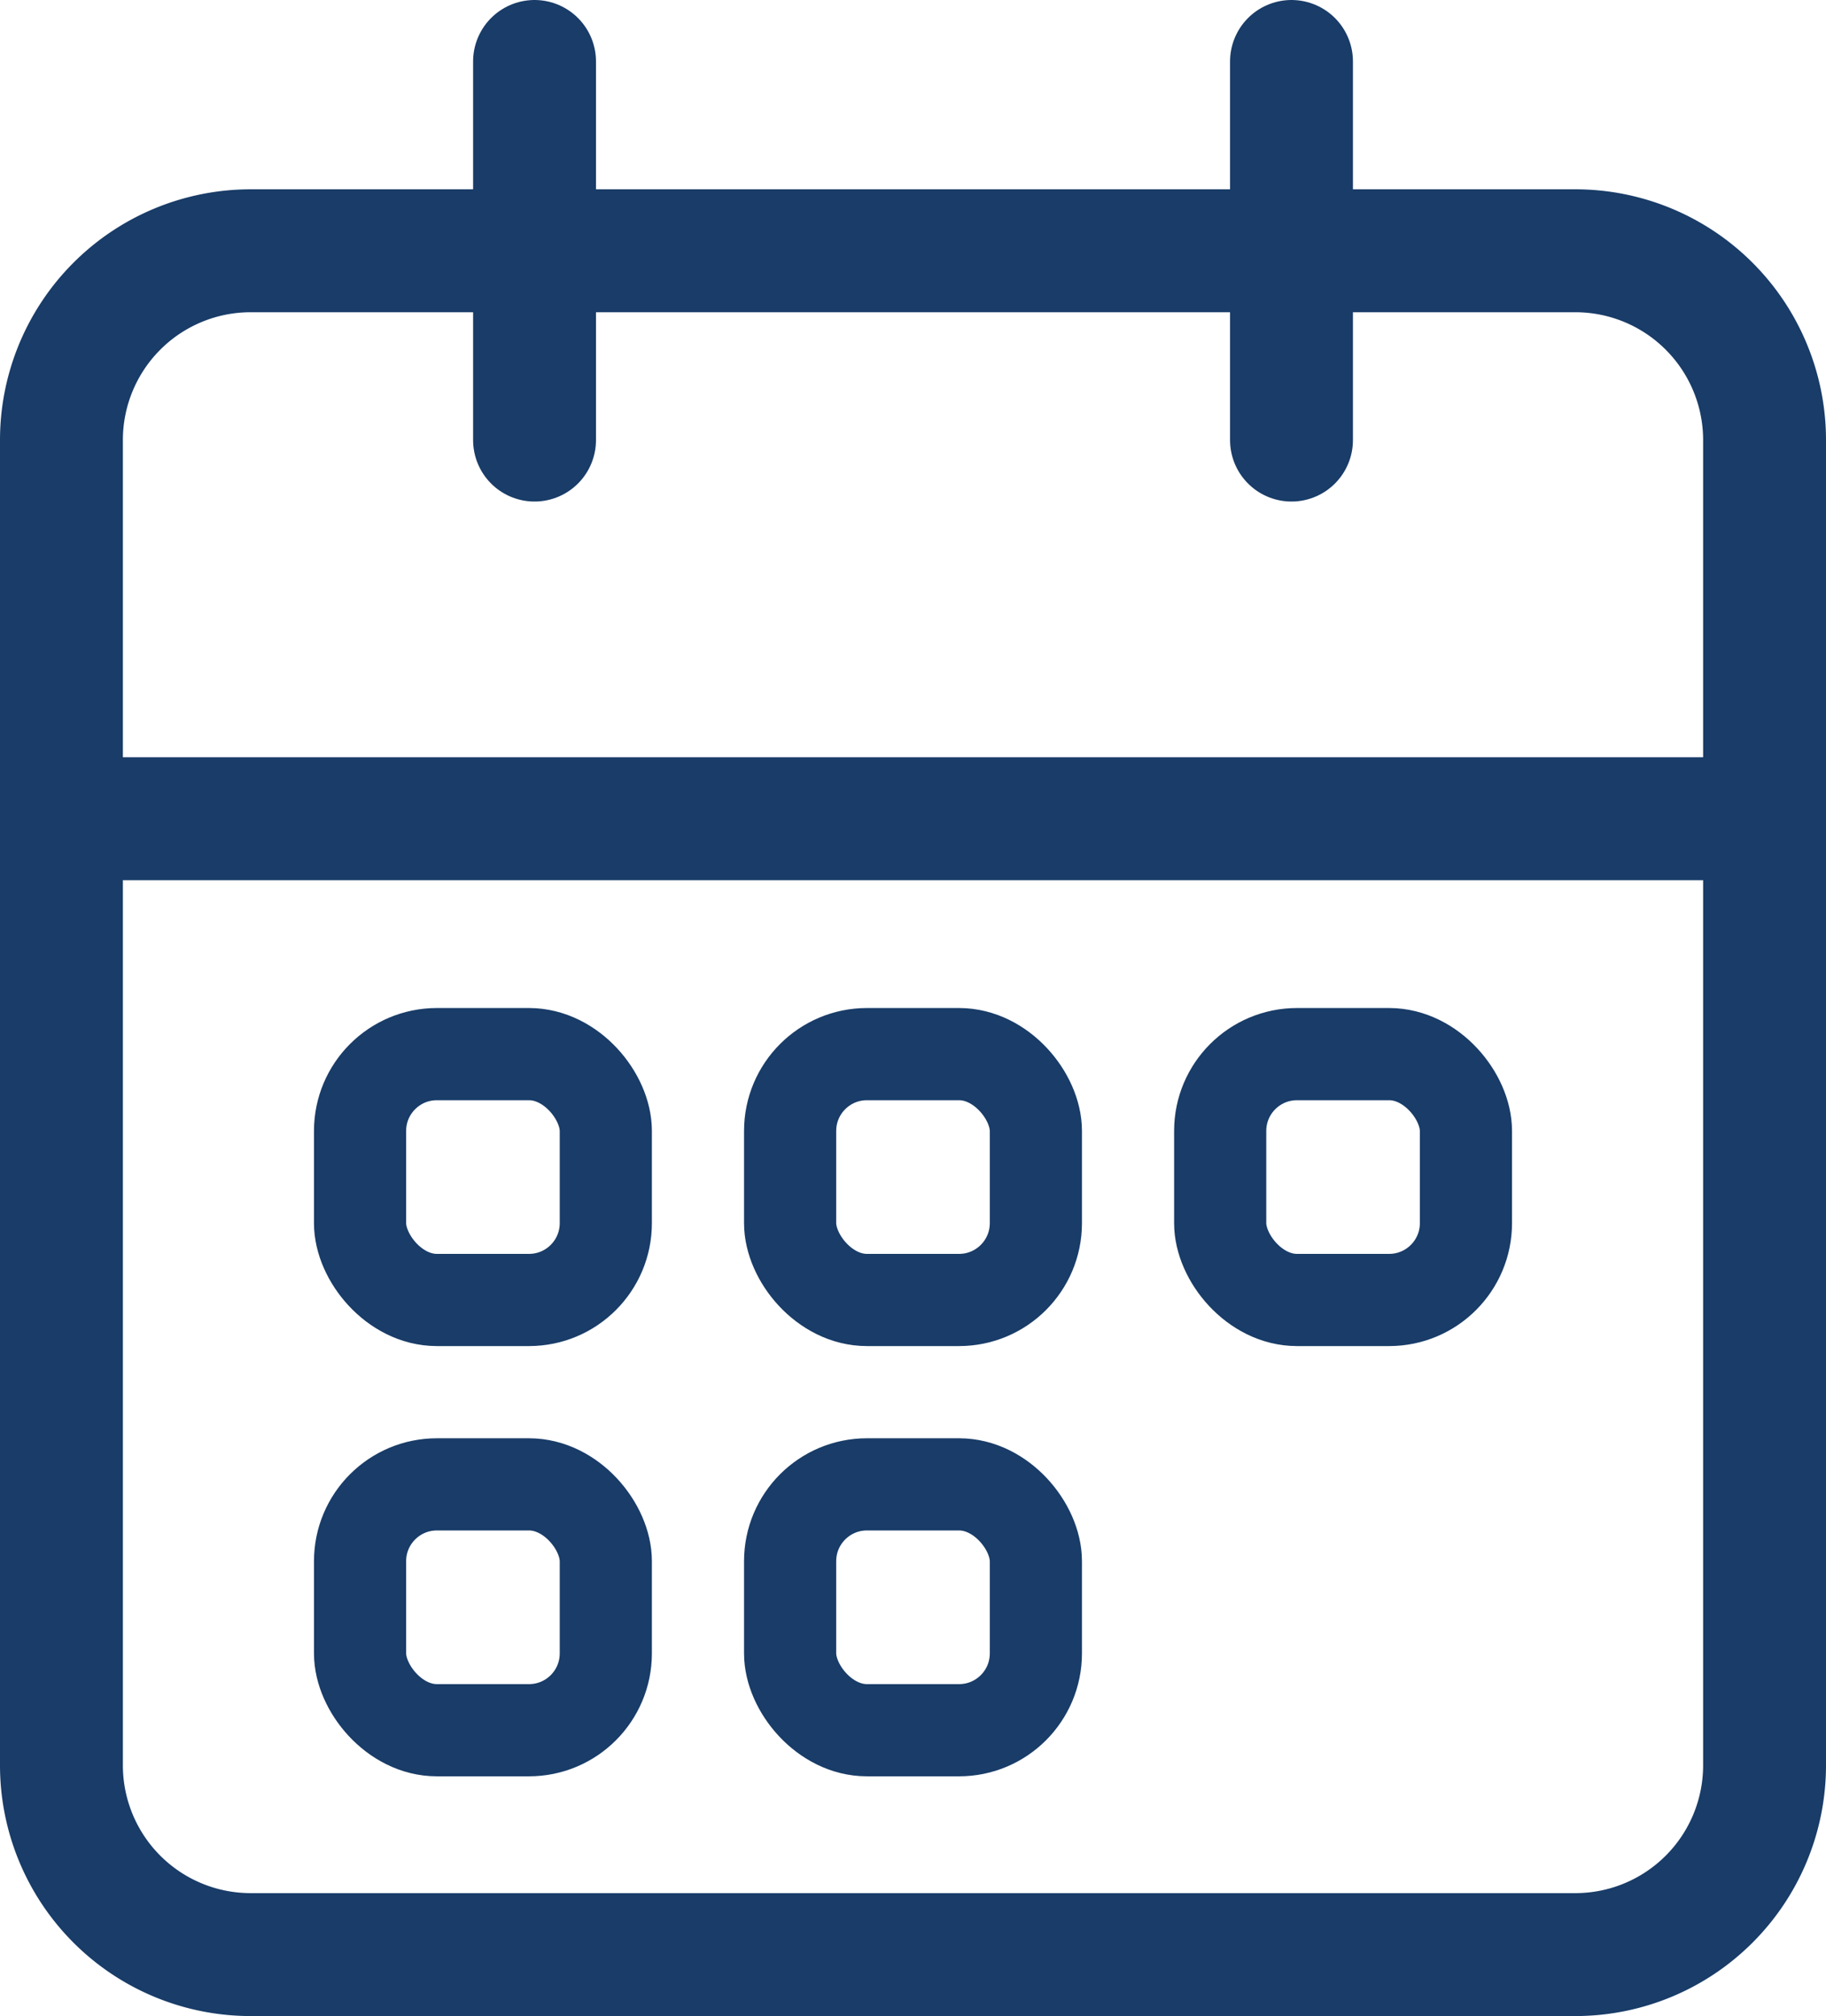
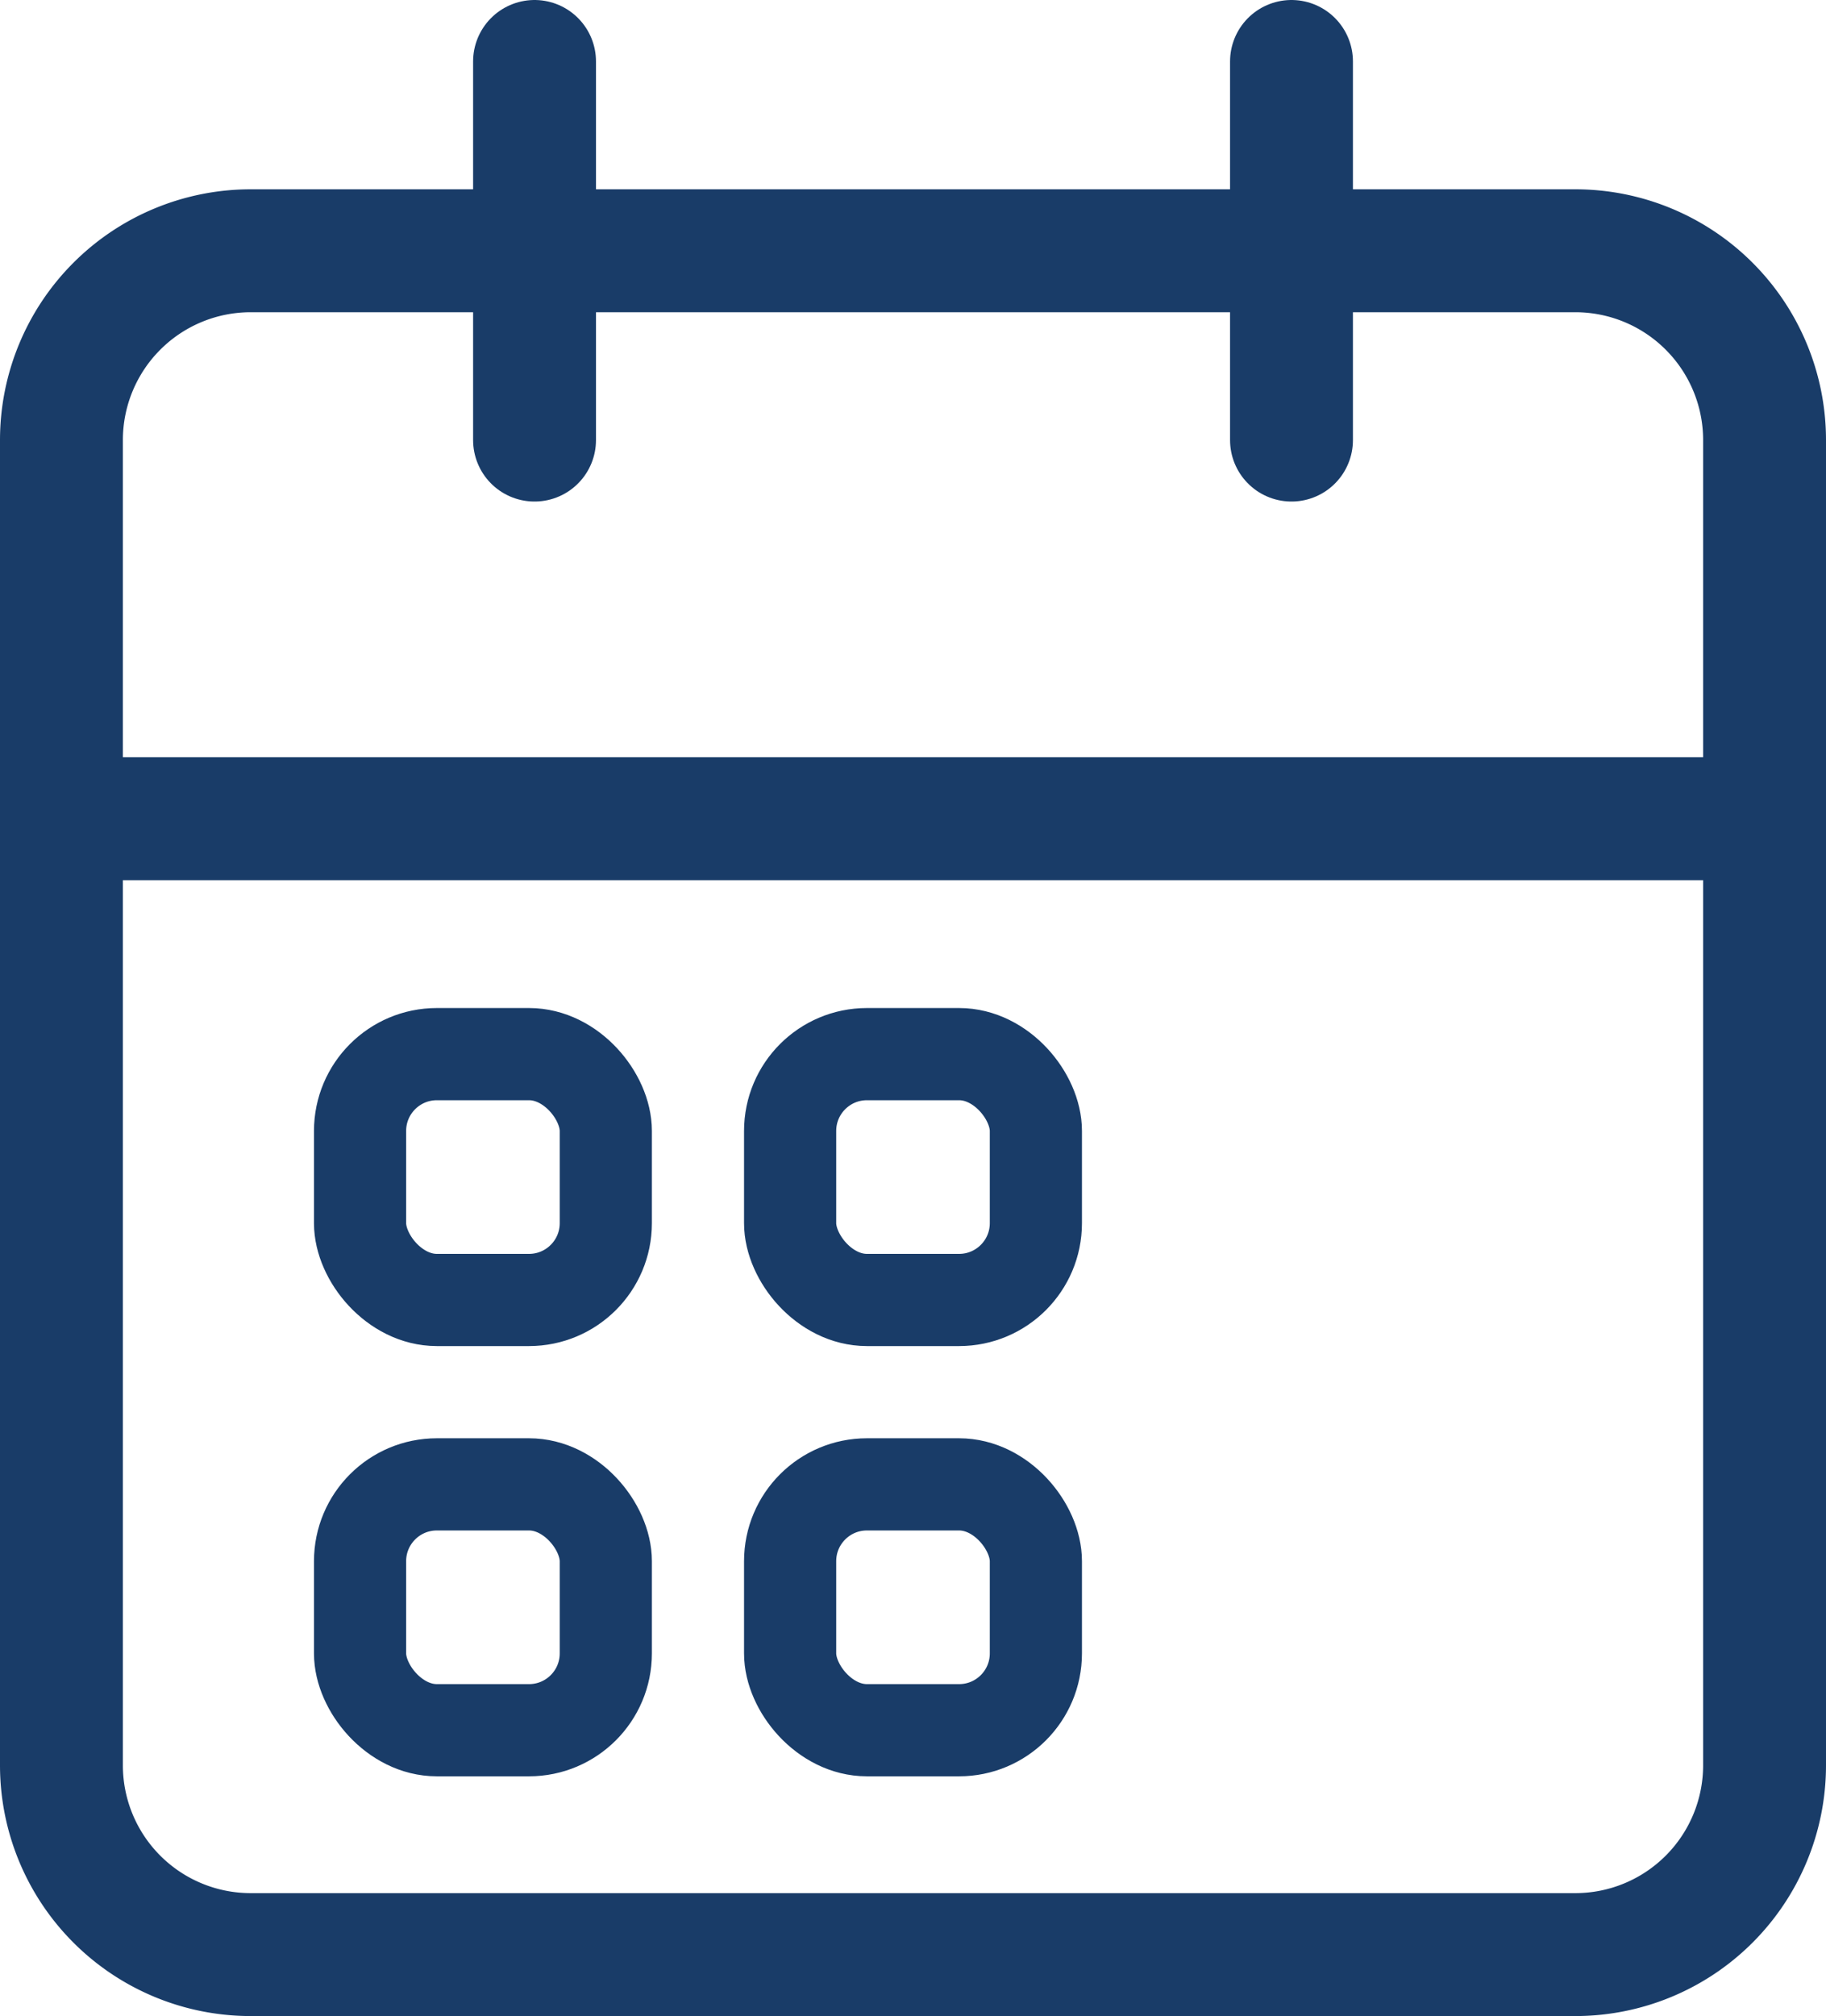
<svg xmlns="http://www.w3.org/2000/svg" width="59.442" height="65.602" viewBox="0 0 59.442 65.602">
  <g id="Groupe_742" data-name="Groupe 742" transform="translate(-770.779 -1015.199)">
    <g id="Icon_feather-calendar" data-name="Icon feather-calendar" transform="translate(768.279 1014.199)">
      <path id="Tracé_1005" data-name="Tracé 1005" d="M10.66,6H53.782a6.16,6.16,0,0,1,6.16,6.16V55.282a6.16,6.16,0,0,1-6.16,6.16H10.66a6.16,6.16,0,0,1-6.16-6.16V12.16A6.16,6.16,0,0,1,10.66,6Z" transform="translate(0 3.16)" fill="none" stroke="#193c68" stroke-linecap="round" stroke-linejoin="round" stroke-width="4" />
      <path id="Tracé_1006" data-name="Tracé 1006" d="M24,3V15.32" transform="translate(20.542)" fill="none" stroke="#193c68" stroke-linecap="round" stroke-linejoin="round" stroke-width="4" />
      <path id="Tracé_1007" data-name="Tracé 1007" d="M12,3V15.32" transform="translate(7.901)" fill="none" stroke="#193c68" stroke-linecap="round" stroke-linejoin="round" stroke-width="4" />
      <path id="Tracé_1008" data-name="Tracé 1008" d="M4.5,15H59.942" transform="translate(0 12.641)" fill="none" stroke="#193c68" stroke-linecap="round" stroke-linejoin="round" stroke-width="4" />
    </g>
    <g id="Rectangle_243" data-name="Rectangle 243" transform="translate(781 1048)" fill="none" stroke="#193c68" stroke-width="3">
      <rect width="11" height="11" rx="4" stroke="none" />
      <rect x="1.5" y="1.5" width="8" height="8" rx="2.5" fill="none" />
    </g>
    <g id="Rectangle_244" data-name="Rectangle 244" transform="translate(795 1048)" fill="none" stroke="#193c68" stroke-width="3">
-       <rect width="11" height="11" rx="4" stroke="none" />
      <rect x="1.5" y="1.5" width="8" height="8" rx="2.5" fill="none" />
    </g>
    <g id="Rectangle_246" data-name="Rectangle 246" transform="translate(781 1062)" fill="none" stroke="#193c68" stroke-width="3">
      <rect width="11" height="11" rx="4" stroke="none" />
      <rect x="1.5" y="1.5" width="8" height="8" rx="2.5" fill="none" />
    </g>
    <g id="Rectangle_247" data-name="Rectangle 247" transform="translate(795 1062)" fill="none" stroke="#193c68" stroke-width="3">
      <rect width="11" height="11" rx="4" stroke="none" />
      <rect x="1.5" y="1.5" width="8" height="8" rx="2.5" fill="none" />
    </g>
    <g id="Rectangle_245" data-name="Rectangle 245" transform="translate(809 1048)" fill="none" stroke="#193c68" stroke-width="3">
      <rect width="11" height="11" rx="4" stroke="none" />
-       <rect x="1.5" y="1.5" width="8" height="8" rx="2.5" fill="none" />
    </g>
  </g>
</svg>